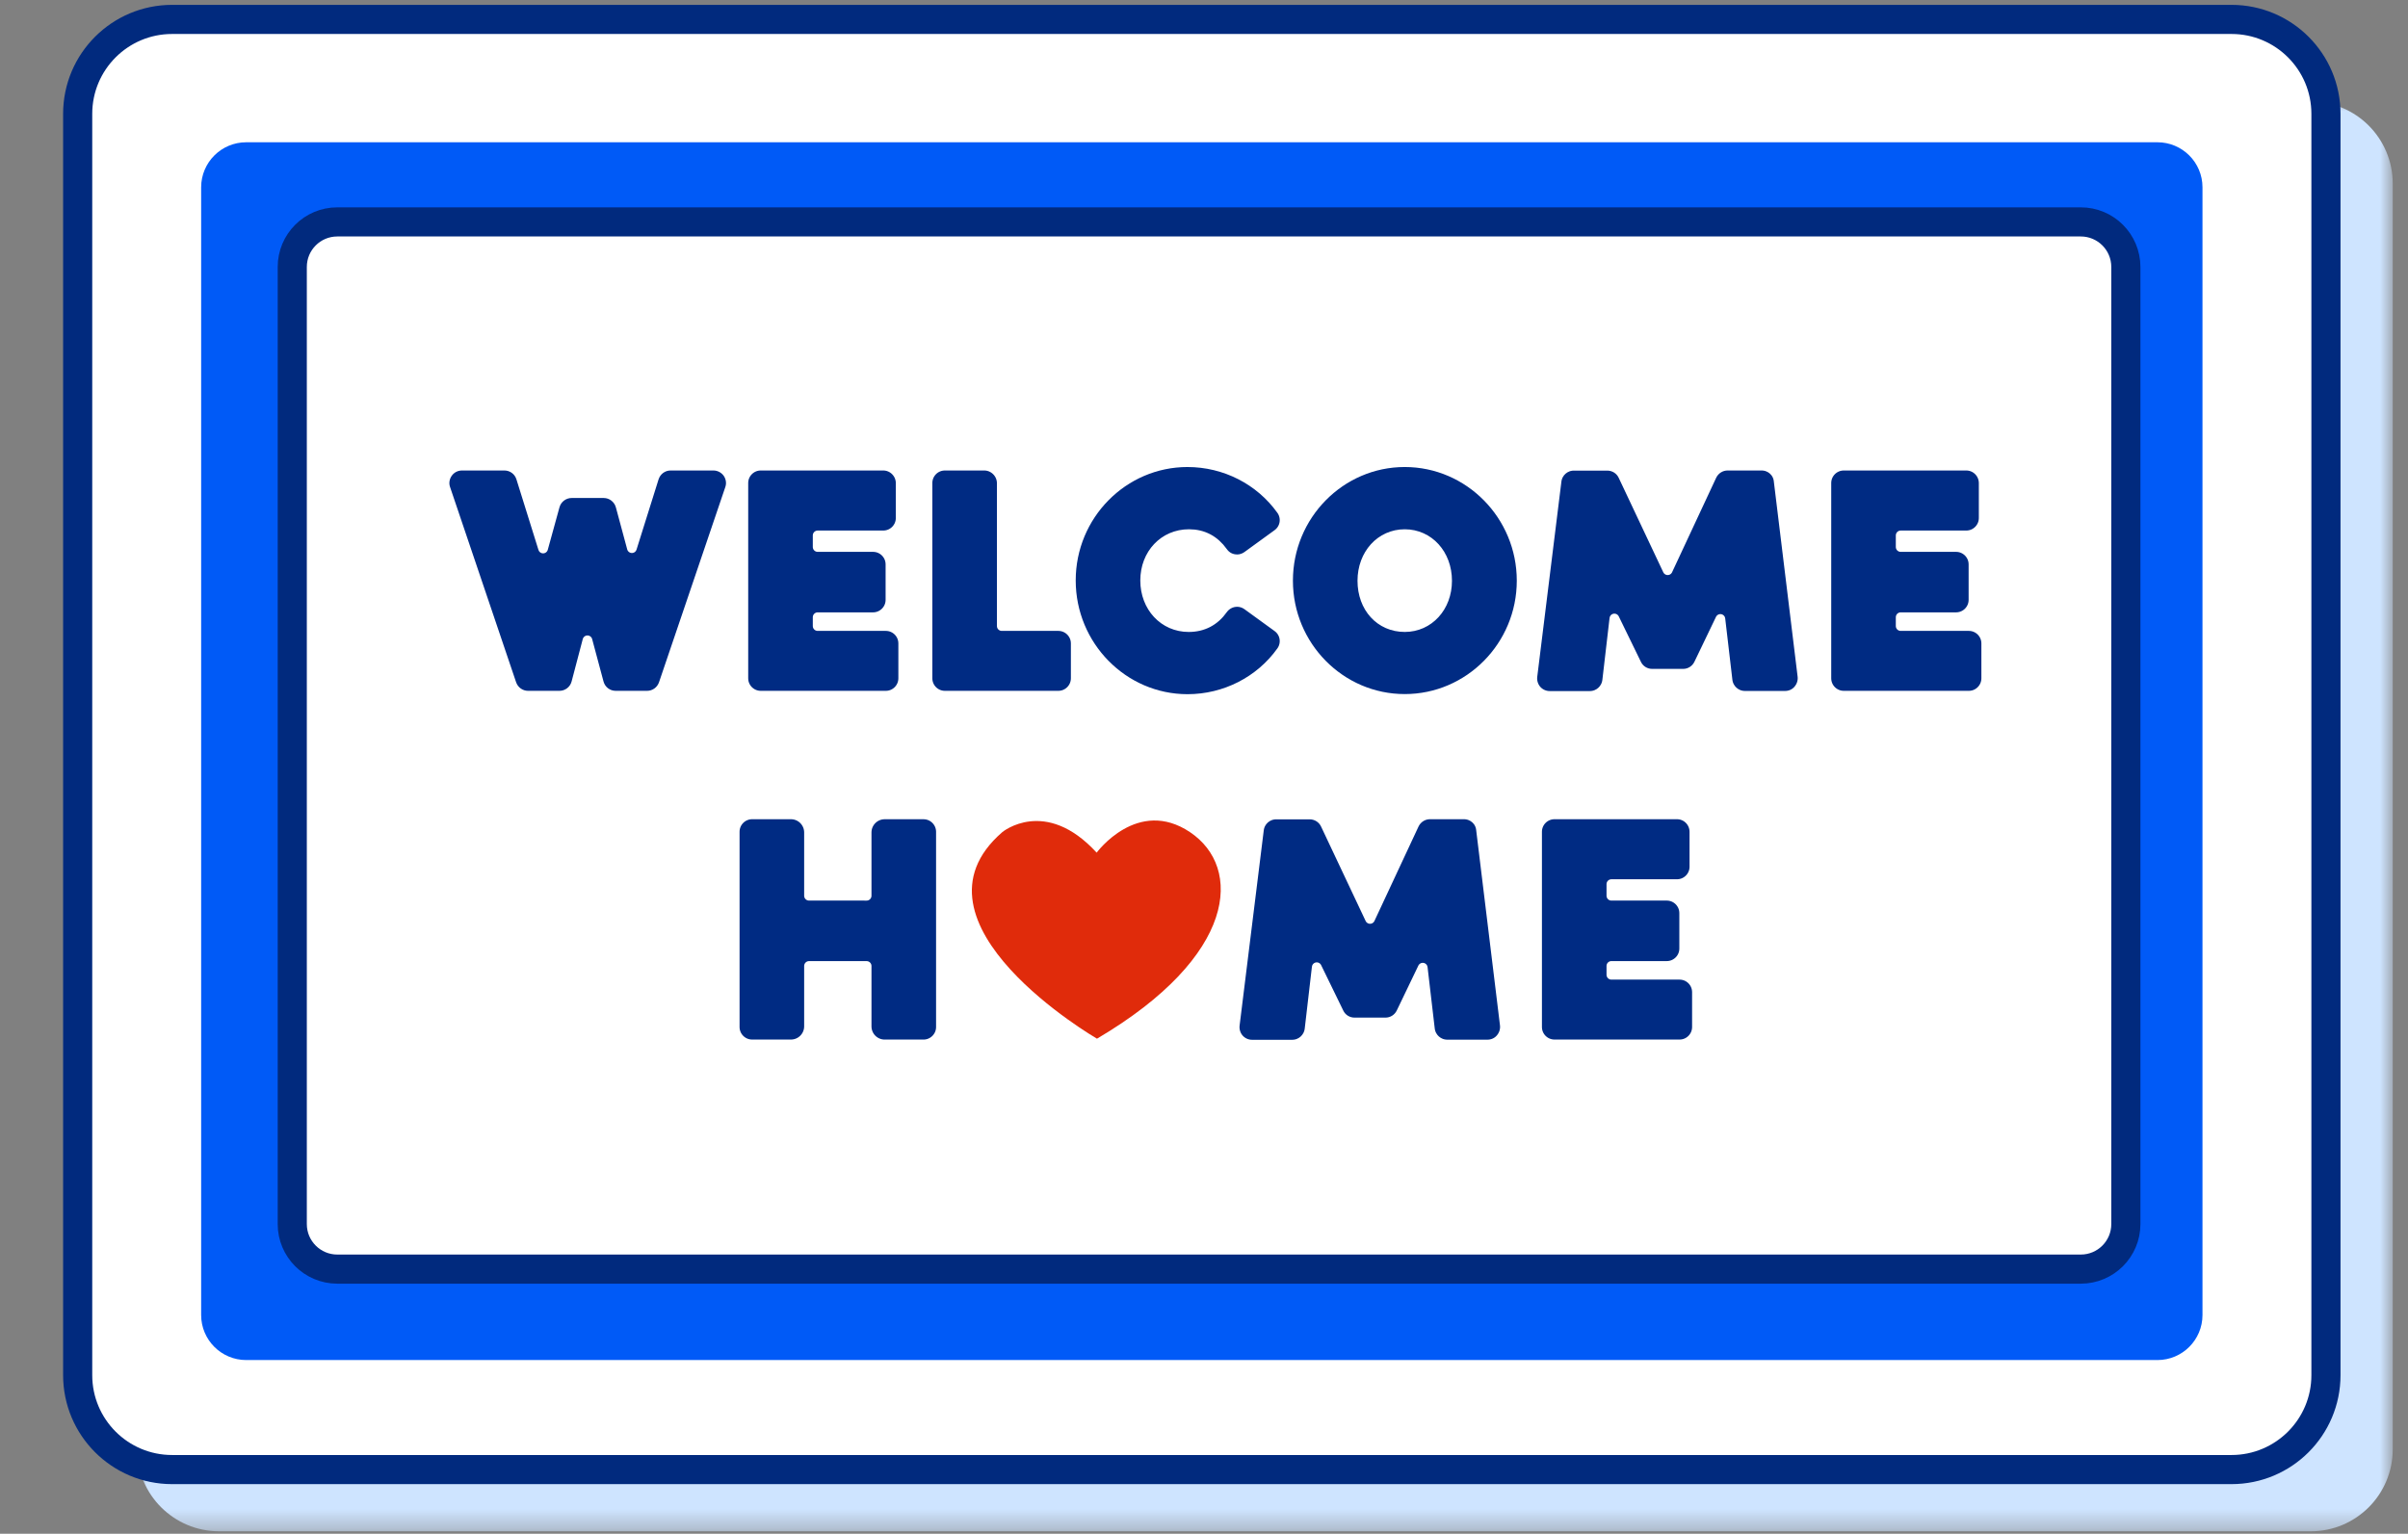
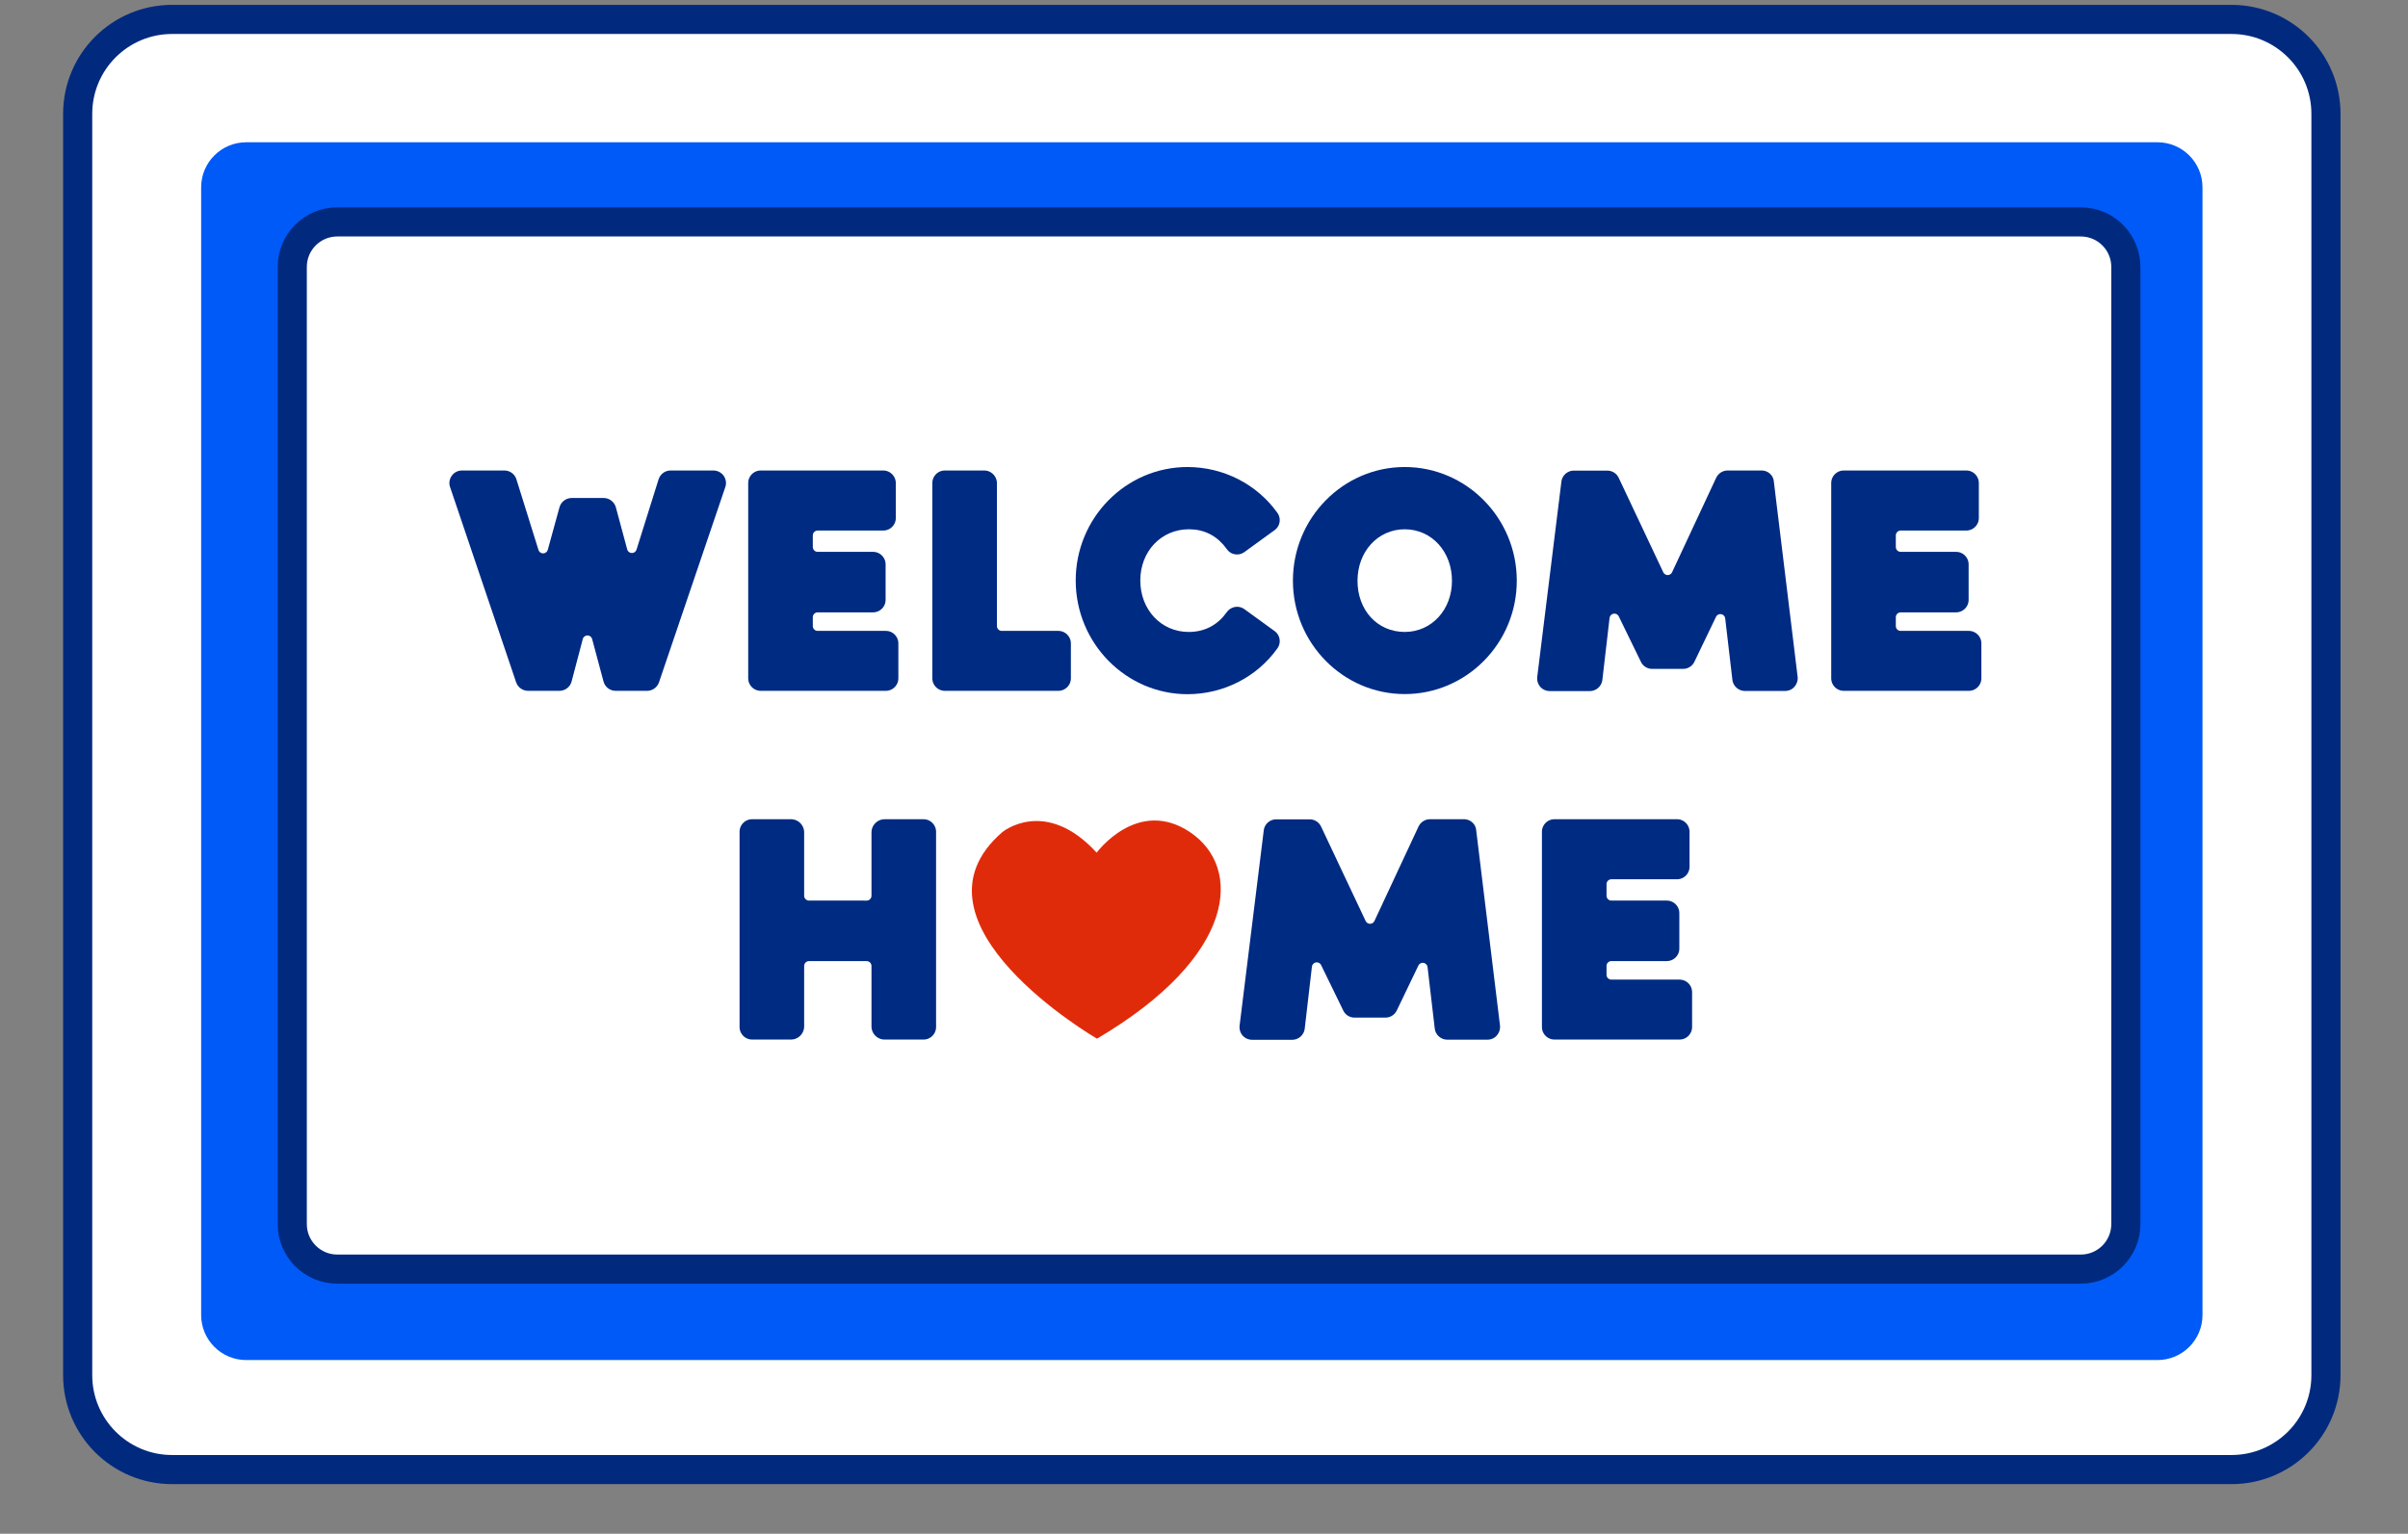
<svg xmlns="http://www.w3.org/2000/svg" height="79" viewBox="0 0 124 79" width="124">
  <rect x="0" y="0" width="124" height="79" fill="#808080" stroke="none" />
  <mask id="a" fill="#fff">
-     <path d="m0 0h116.154v73.644h-116.154z" fill="#fff" fill-rule="evenodd" />
-   </mask>
+     </mask>
  <g fill="none" fill-rule="evenodd">
    <path d="m111.934 73.644h-107.707c-2.338 0-4.227-1.895-4.227-4.227v-65.191c0-2.337 1.895-4.226 4.227-4.226h107.701c2.337 0 4.227 1.895 4.227 4.226v65.186c.006 2.337-1.89 4.232-4.221 4.232z" fill="#cee4ff" mask="url(#a)" transform="translate(7.059 5.23)" />
    <path d="m114.912 75.694h-106.049c-2.686 0-4.863-2.177-4.863-4.863v-64.968c0-2.686 2.177-4.863 4.863-4.863h106.049c2.686 0 4.863 2.177 4.863 4.863v64.968c0 2.686-2.177 4.863-4.863 4.863" fill="#fff" />
    <path d="m114.912 75.694h-106.049c-2.686 0-4.863-2.177-4.863-4.863v-64.968c0-2.686 2.177-4.863 4.863-4.863h106.049c2.686 0 4.863 2.177 4.863 4.863v64.968c0 2.686-2.177 4.863-4.863 4.863z" stroke="#012a7e" stroke-linejoin="round" stroke-width="1.5" />
    <path d="m111.097 70.053h-98.419c-1.281 0-2.32-1.039-2.32-2.32v-58.085c0-1.281 1.039-2.32 2.32-2.32h98.419c1.281 0 2.32 1.039 2.32 2.32v58.085c0 1.281-1.039 2.32-2.32 2.32" fill="#005af7" />
    <path d="m107.151 65.369h-89.781c-1.282 0-2.32-1.039-2.32-2.32v-49.298c0-1.282 1.038-2.321 2.32-2.321h89.781c1.281 0 2.32 1.039 2.32 2.321v49.298c0 1.281-1.039 2.32-2.32 2.32" fill="#fff" />
    <path d="m107.151 65.369h-89.781c-1.282 0-2.32-1.039-2.32-2.32v-49.298c0-1.282 1.038-2.321 2.32-2.321h89.781c1.281 0 2.32 1.039 2.32 2.321v49.298c0 1.281-1.039 2.32-2.32 2.32z" stroke="#012a7e" stroke-linejoin="round" stroke-width="1.5" />
    <path d="m36.737 23.984h-2.206c-.394 0-.735.257-.855.628l-1.136 3.622-.585-2.17c-.108-.388-.461-.663-.867-.663h-1.65c-.401 0-.759.269-.867.657l-.604 2.194-1.136-3.64c-.119-.377-.466-.628-.855-.628h-2.188c-.286 0-.561.137-.729.377-.167.233-.215.538-.119.807l3.401 10.055c.126.364.466.61.849.61h1.62c.407 0 .765-.275.867-.67l.574-2.182.586 2.188c.107.395.46.664.866.664h1.621c.382 0 .723-.246.848-.61l3.414-10.055c.096-.275.048-.574-.12-.813-.173-.234-.442-.371-.729-.371z" fill="#002b83" />
    <path d="m36.737 23.984h-2.206c-.394 0-.735.257-.855.628l-1.136 3.622-.585-2.17c-.108-.388-.461-.663-.867-.663h-1.65c-.401 0-.759.269-.867.657l-.604 2.194-1.136-3.64c-.119-.377-.466-.628-.855-.628h-2.188c-.286 0-.561.137-.729.377-.167.233-.215.538-.119.807l3.401 10.055c.126.364.466.61.849.61h1.62c.407 0 .765-.275.867-.67l.574-2.182.586 2.188c.107.395.46.664.866.664h1.621c.382 0 .723-.246.848-.61l3.414-10.055c.096-.275.048-.574-.12-.813-.173-.234-.442-.371-.729-.371z" stroke="#fff" stroke-linejoin="round" stroke-width=".5" />
    <path d="m45.483 23.984h-6.307c-.496 0-.897.401-.897.897v10.055c0 .496.401.897.897.897h6.439c.496 0 .896-.401.896-.897v-1.794c0-.496-.4-.896-.896-.896h-3.51v-.455h2.852c.496 0 .897-.4.897-.896v-1.824c0-.496-.401-.896-.897-.896h-2.852v-.598h3.378c.496 0 .897-.401.897-.897v-1.793c0-.502-.407-.903-.897-.903" fill="#002b83" />
    <path d="m45.483 23.984h-6.307c-.496 0-.897.401-.897.897v10.055c0 .496.401.897.897.897h6.439c.496 0 .896-.401.896-.897v-1.794c0-.496-.4-.896-.896-.896h-3.51v-.455h2.852c.496 0 .897-.4.897-.896v-1.824c0-.496-.401-.896-.897-.896h-2.852v-.598h3.378c.496 0 .897-.401.897-.897v-1.793c0-.502-.407-.903-.897-.903z" stroke="#fff" stroke-linejoin="round" stroke-width=".5" />
    <path d="m50.684 23.984h-2.027c-.496 0-.896.401-.896.897v10.055c0 .496.4.897.896.897h5.841c.496 0 .897-.401.897-.897v-1.794c0-.496-.401-.896-.897-.896h-2.911v-7.365c-.006-.496-.413-.897-.903-.897" fill="#002b83" />
    <path d="m50.684 23.984h-2.027c-.496 0-.896.401-.896.897v10.055c0 .496.4.897.896.897h5.841c.496 0 .897-.401.897-.897v-1.794c0-.496-.401-.896-.897-.896h-2.911v-7.365c-.006-.496-.413-.897-.903-.897z" stroke="#fff" stroke-linejoin="round" stroke-width=".5" />
    <path d="m61.152 23.805c-3.312 0-6.008 2.732-6.008 6.092 0 3.365 2.696 6.109 6.008 6.109 1.925 0 3.73-.92 4.83-2.463.287-.4.198-.956-.203-1.243l-1.548-1.124c-.156-.114-.341-.173-.526-.173-.048 0-.096.006-.144.012-.239.041-.448.173-.586.364-.43.61-1.028.921-1.763.921-1.28 0-2.242-1.034-2.242-2.403 0-1.363.968-2.386 2.254-2.386.729 0 1.315.311 1.751.921.138.197.347.329.586.365.048.006.096.012.144.012.185 0 .37-.06.526-.174l1.548-1.124c.401-.287.49-.842.203-1.243-1.1-1.542-2.905-2.463-4.83-2.463" fill="#002b83" />
    <path d="m61.152 23.805c-3.312 0-6.008 2.732-6.008 6.092 0 3.365 2.696 6.109 6.008 6.109 1.925 0 3.73-.92 4.83-2.463.287-.4.198-.956-.203-1.243l-1.548-1.124c-.156-.114-.341-.173-.526-.173-.048 0-.096.006-.144.012-.239.041-.448.173-.586.364-.43.61-1.028.921-1.763.921-1.28 0-2.242-1.034-2.242-2.403 0-1.363.968-2.386 2.254-2.386.729 0 1.315.311 1.751.921.138.197.347.329.586.365.048.006.096.012.144.012.185 0 .37-.06.526-.174l1.548-1.124c.401-.287.49-.842.203-1.243-1.1-1.542-2.905-2.463-4.83-2.463z" stroke="#fff" stroke-linejoin="round" stroke-width=".5" />
    <path d="m72.337 32.3c-1.267 0-2.182-1.004-2.182-2.385 0-1.369.939-2.403 2.182-2.403s2.182 1.034 2.182 2.403c0 1.357-.939 2.385-2.182 2.385m0-8.495c-3.312 0-6.008 2.738-6.008 6.104 0 3.359 2.696 6.091 6.008 6.091 3.318 0 6.02-2.732 6.02-6.091 0-3.36-2.702-6.104-6.02-6.104" fill="#002b83" />
    <path d="m72.337 32.3c-1.267 0-2.182-1.004-2.182-2.385 0-1.369.939-2.403 2.182-2.403s2.182 1.034 2.182 2.403c0 1.357-.939 2.385-2.182 2.385zm0-8.495c-3.312 0-6.008 2.738-6.008 6.104 0 3.359 2.696 6.091 6.008 6.091 3.318 0 6.02-2.732 6.02-6.091 0-3.36-2.702-6.104-6.02-6.104z" stroke="#fff" stroke-linejoin="round" stroke-width=".5" />
    <path d="m90.713 23.984h-1.752c-.346 0-.663.203-.813.52l-2.271 4.866-2.296-4.866c-.149-.317-.466-.514-.813-.514h-1.722c-.454 0-.836.335-.89.789l-1.244 10.055c-.03.257.048.514.215.706.168.191.413.305.67.305h2.074c.455 0 .837-.341.891-.796l.371-3.192 1.142 2.344c.149.31.46.502.807.502h1.59c.347 0 .657-.198.807-.508l1.112-2.314.37 3.162c.054.455.437.796.891.796h2.075c.257 0 .502-.108.669-.305.167-.192.251-.449.221-.706l-1.225-10.055c-.042-.454-.425-.789-.879-.789" fill="#002b83" />
    <path d="m90.713 23.984h-1.752c-.346 0-.663.203-.813.52l-2.271 4.866-2.296-4.866c-.149-.317-.466-.514-.813-.514h-1.722c-.454 0-.836.335-.89.789l-1.244 10.055c-.03.257.048.514.215.706.168.191.413.305.67.305h2.074c.455 0 .837-.341.891-.796l.371-3.192 1.142 2.344c.149.31.46.502.807.502h1.59c.347 0 .657-.198.807-.508l1.112-2.314.37 3.162c.054.455.437.796.891.796h2.075c.257 0 .502-.108.669-.305.167-.192.251-.449.221-.706l-1.225-10.055c-.042-.454-.425-.789-.879-.789z" stroke="#fff" stroke-linejoin="round" stroke-width=".5" />
    <path d="m101.253 23.984h-6.307c-.496 0-.897.401-.897.897v10.055c0 .496.401.897.897.897h6.439c.496 0 .896-.401.896-.897v-1.794c0-.496-.4-.896-.896-.896h-3.51v-.455h2.852c.496 0 .897-.4.897-.896v-1.824c0-.496-.401-.896-.897-.896h-2.852v-.598h3.378c.496 0 .897-.401.897-.897v-1.793c0-.502-.401-.903-.897-.903" fill="#002b83" />
    <path d="m101.253 23.984h-6.307c-.496 0-.897.401-.897.897v10.055c0 .496.401.897.897.897h6.439c.496 0 .896-.401.896-.897v-1.794c0-.496-.4-.896-.896-.896h-3.51v-.455h2.852c.496 0 .897-.4.897-.896v-1.824c0-.496-.401-.896-.897-.896h-2.852v-.598h3.378c.496 0 .897-.401.897-.897v-1.793c0-.502-.401-.903-.897-.903z" stroke="#fff" stroke-linejoin="round" stroke-width=".5" />
    <path d="m75.386 41.946h-1.752c-.346 0-.663.203-.813.52l-2.271 4.866-2.296-4.866c-.149-.317-.466-.514-.813-.514h-1.722c-.454 0-.836.335-.89.789l-1.244 10.055c-.03.257.048.514.215.706.168.191.413.305.67.305h2.074c.455 0 .837-.341.891-.796l.371-3.192 1.142 2.344c.149.31.46.502.807.502h1.59c.347 0 .657-.198.807-.508l1.112-2.314.37 3.162c.054.455.437.796.891.796h2.075c.257 0 .502-.108.669-.305.167-.192.251-.449.221-.706l-1.225-10.055c-.042-.454-.425-.789-.879-.789" fill="#002b83" />
    <path d="m75.386 41.946h-1.752c-.346 0-.663.203-.813.52l-2.271 4.866-2.296-4.866c-.149-.317-.466-.514-.813-.514h-1.722c-.454 0-.836.335-.89.789l-1.244 10.055c-.03.257.048.514.215.706.168.191.413.305.67.305h2.074c.455 0 .837-.341.891-.796l.371-3.192 1.142 2.344c.149.31.46.502.807.502h1.59c.347 0 .657-.198.807-.508l1.112-2.314.37 3.162c.054.455.437.796.891.796h2.075c.257 0 .502-.108.669-.305.167-.192.251-.449.221-.706l-1.225-10.055c-.042-.454-.425-.789-.879-.789z" stroke="#fff" stroke-linejoin="round" stroke-width=".5" />
    <path d="m86.356 41.946h-6.307c-.496 0-.897.401-.897.897v10.055c0 .496.401.897.897.897h6.439c.496 0 .896-.401.896-.897v-1.794c0-.496-.4-.896-.896-.896h-3.51v-.455h2.852c.496 0 .897-.4.897-.896v-1.824c0-.496-.401-.896-.897-.896h-2.852v-.598h3.378c.496 0 .897-.401.897-.897v-1.793c0-.502-.401-.903-.897-.903" fill="#002b83" />
    <path d="m86.356 41.946h-6.307c-.496 0-.897.401-.897.897v10.055c0 .496.401.897.897.897h6.439c.496 0 .896-.401.896-.897v-1.794c0-.496-.4-.896-.896-.896h-3.51v-.455h2.852c.496 0 .897-.4.897-.896v-1.824c0-.496-.401-.896-.897-.896h-2.852v-.598h3.378c.496 0 .897-.401.897-.897v-1.793c0-.502-.401-.903-.897-.903z" stroke="#fff" stroke-linejoin="round" stroke-width=".5" />
    <path d="m47.556 41.947h-1.999c-.514 0-.93.417-.93.931v2.662.598h-.111c-.002 0-.003-.001-.004-.001h-2.852v-.598-2.662c0-.514-.417-.931-.931-.931h-1.998c-.495 0-.897.402-.897.897v10.055c0 .495.402.897.897.897h1.998c.514 0 .931-.417.931-.931v-2.656-.454h.115 2.852v.455 2.656c0 .514.416.931.93.931h1.999c.495 0 .897-.402.897-.897v-10.055c0-.495-.402-.897-.897-.897" fill="#002b83" />
    <path d="m47.556 41.947h-1.999c-.514 0-.93.417-.93.931v2.662.598h-.111c-.002 0-.003-.001-.004-.001h-2.852v-.598-2.662c0-.514-.417-.931-.931-.931h-1.998c-.495 0-.897.402-.897.897v10.055c0 .495.402.897.897.897h1.998c.514 0 .931-.417.931-.931v-2.656-.454h.115 2.852v.455 2.656c0 .514.416.931.93.931h1.999c.495 0 .897-.402.897-.897v-10.055c0-.495-.402-.897-.897-.897z" stroke="#fff" stroke-linejoin="round" stroke-width=".5" />
    <path d="m56.472 43.918s2.107-2.869 4.811-1.054c2.704 1.816 2.439 6.374-4.794 10.636 0 0-10.277-5.967-4.871-10.643 0 0 2.207-1.824 4.854 1.061" fill="#e02b0b" />
  </g>
</svg>